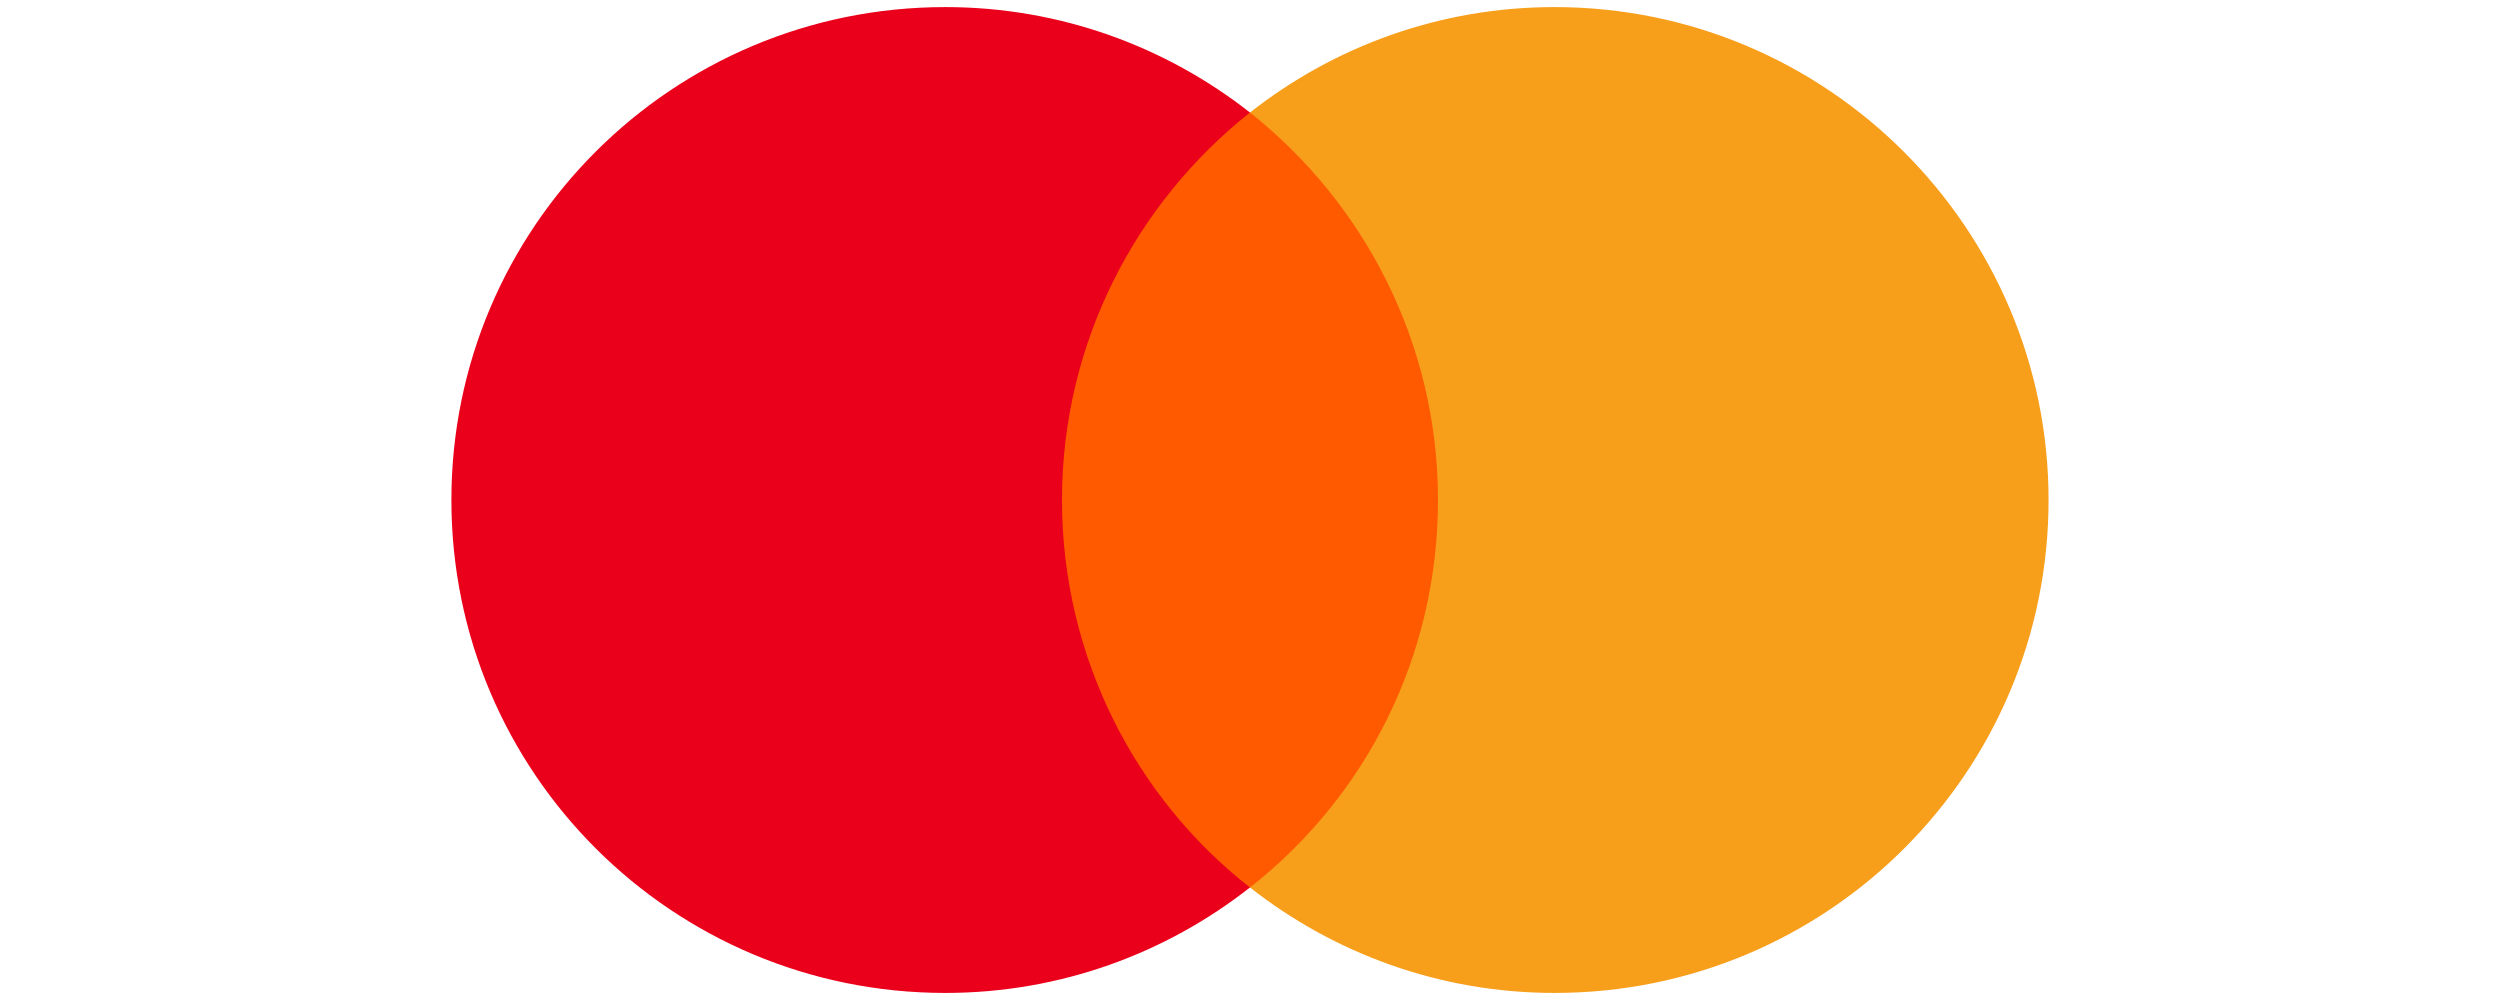
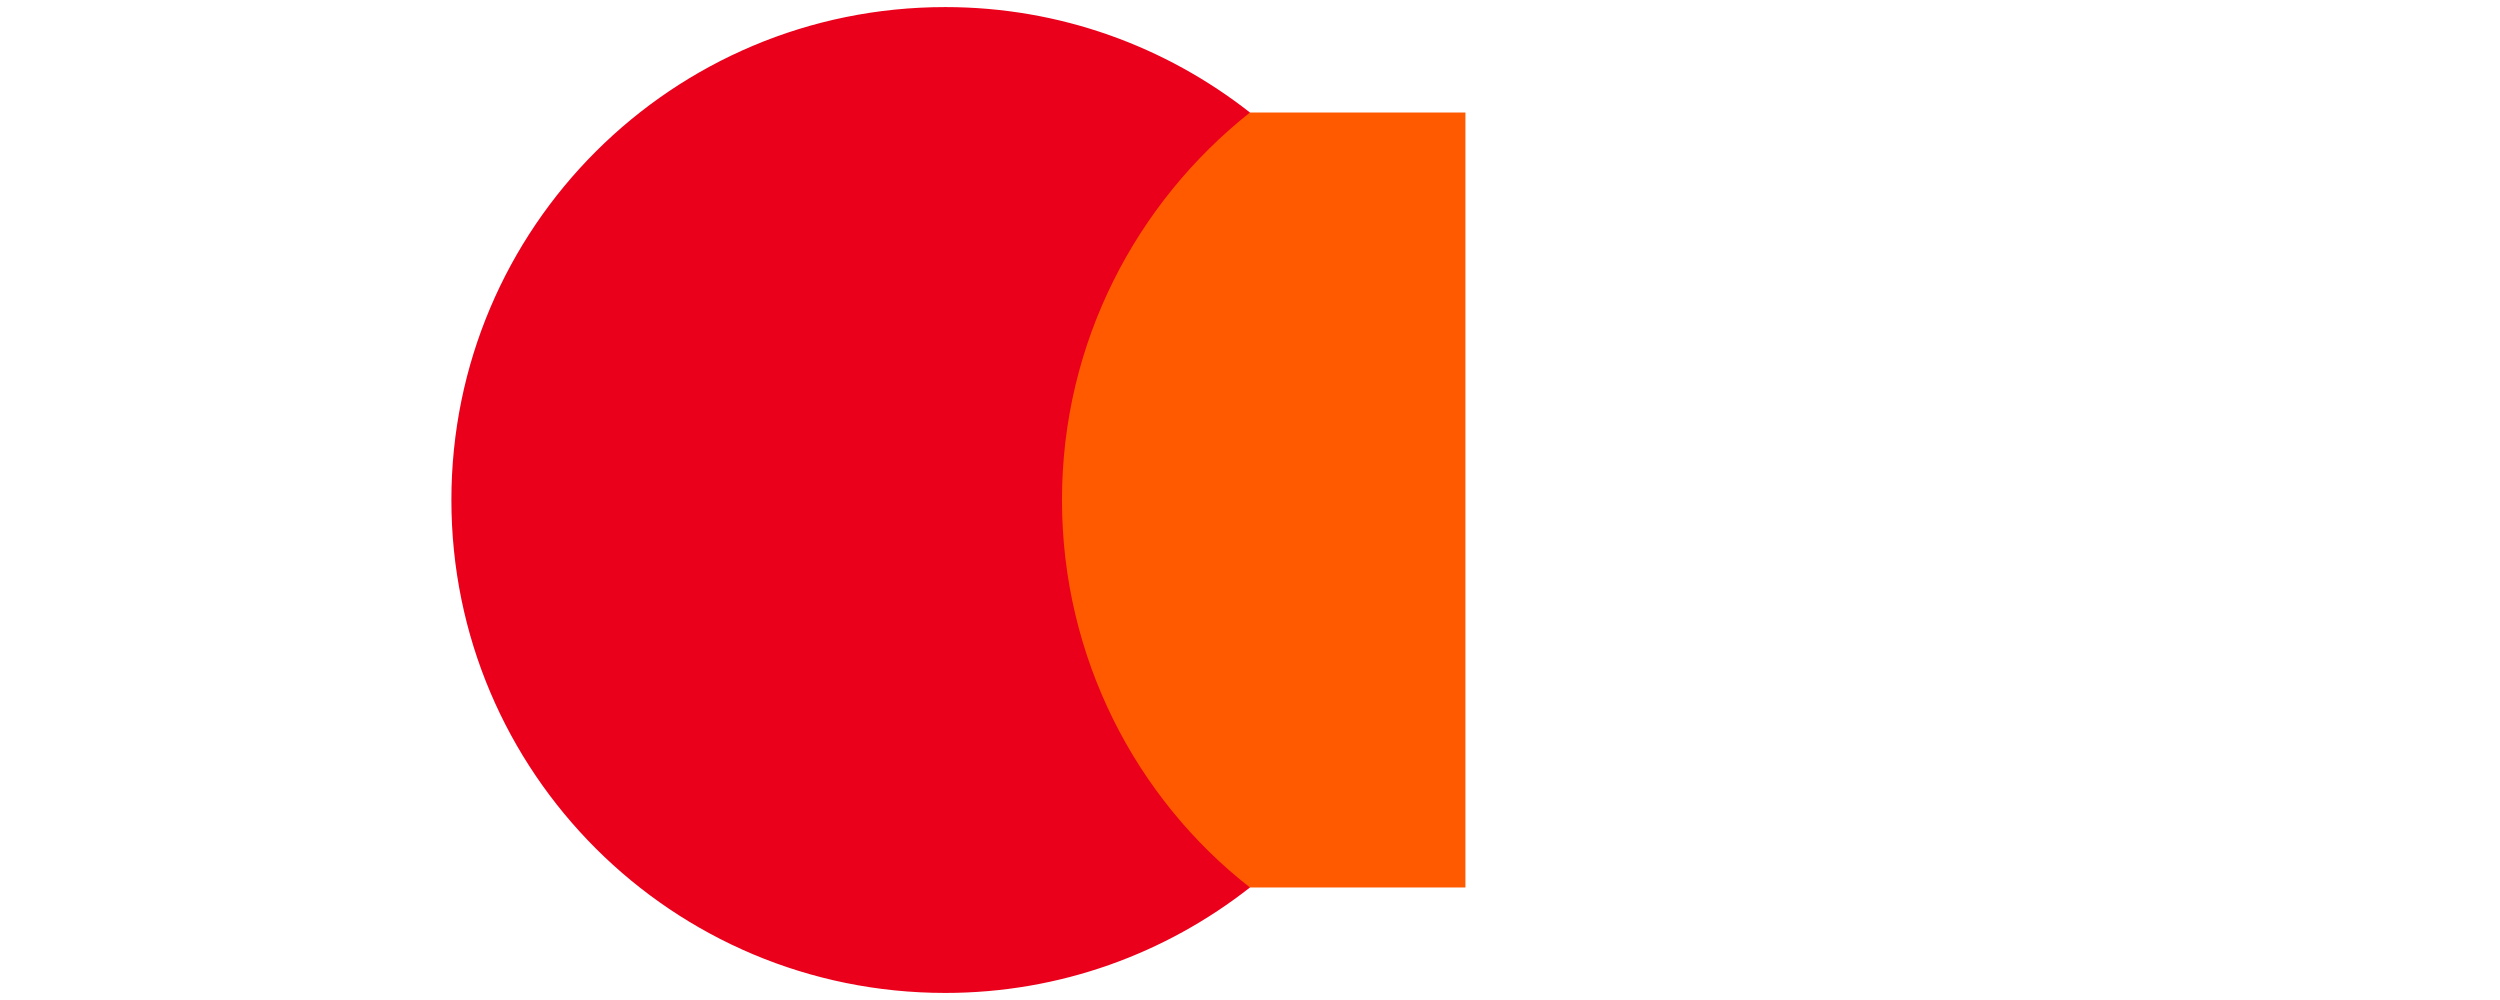
<svg xmlns="http://www.w3.org/2000/svg" width="100%" height="100%" viewBox="0 0 375 150" version="1.1" xml:space="preserve" style="fill-rule:evenodd;clip-rule:evenodd;stroke-linejoin:round;stroke-miterlimit:2;">
  <g transform="matrix(1,0,0,1,0,-150.3)">
    <g id="mastercard" transform="matrix(3.38,0,0,3.38,187.5,225.3)">
      <g transform="matrix(1,0,0,1,-49.5,-31.5)">
        <rect x="39.879" y="14.304" width="19.181" height="34.392" style="fill:rgb(255,90,0);fill-rule:nonzero;" />
        <path d="M41.156,31.5C41.156,24.513 44.447,18.311 49.498,14.304C45.781,11.388 41.092,9.625 35.977,9.625C23.862,9.625 14.059,19.409 14.059,31.5C14.059,43.592 23.862,53.376 35.977,53.376C41.092,53.376 45.781,51.613 49.498,48.696C44.44,44.746 41.156,38.488 41.156,31.5Z" style="fill:rgb(235,0,27);fill-rule:nonzero;" />
-         <path d="M84.939,31.5C84.939,43.592 75.136,53.376 63.02,53.376C57.906,53.376 53.217,51.613 49.5,48.696C54.614,44.682 57.842,38.488 57.842,31.5C57.842,24.513 54.551,18.311 49.5,14.304C53.21,11.388 57.899,9.625 63.013,9.625C75.136,9.625 84.939,19.472 84.939,31.5Z" style="fill:rgb(247,158,27);fill-rule:nonzero;" />
      </g>
      <g>
            </g>
    </g>
  </g>
</svg>